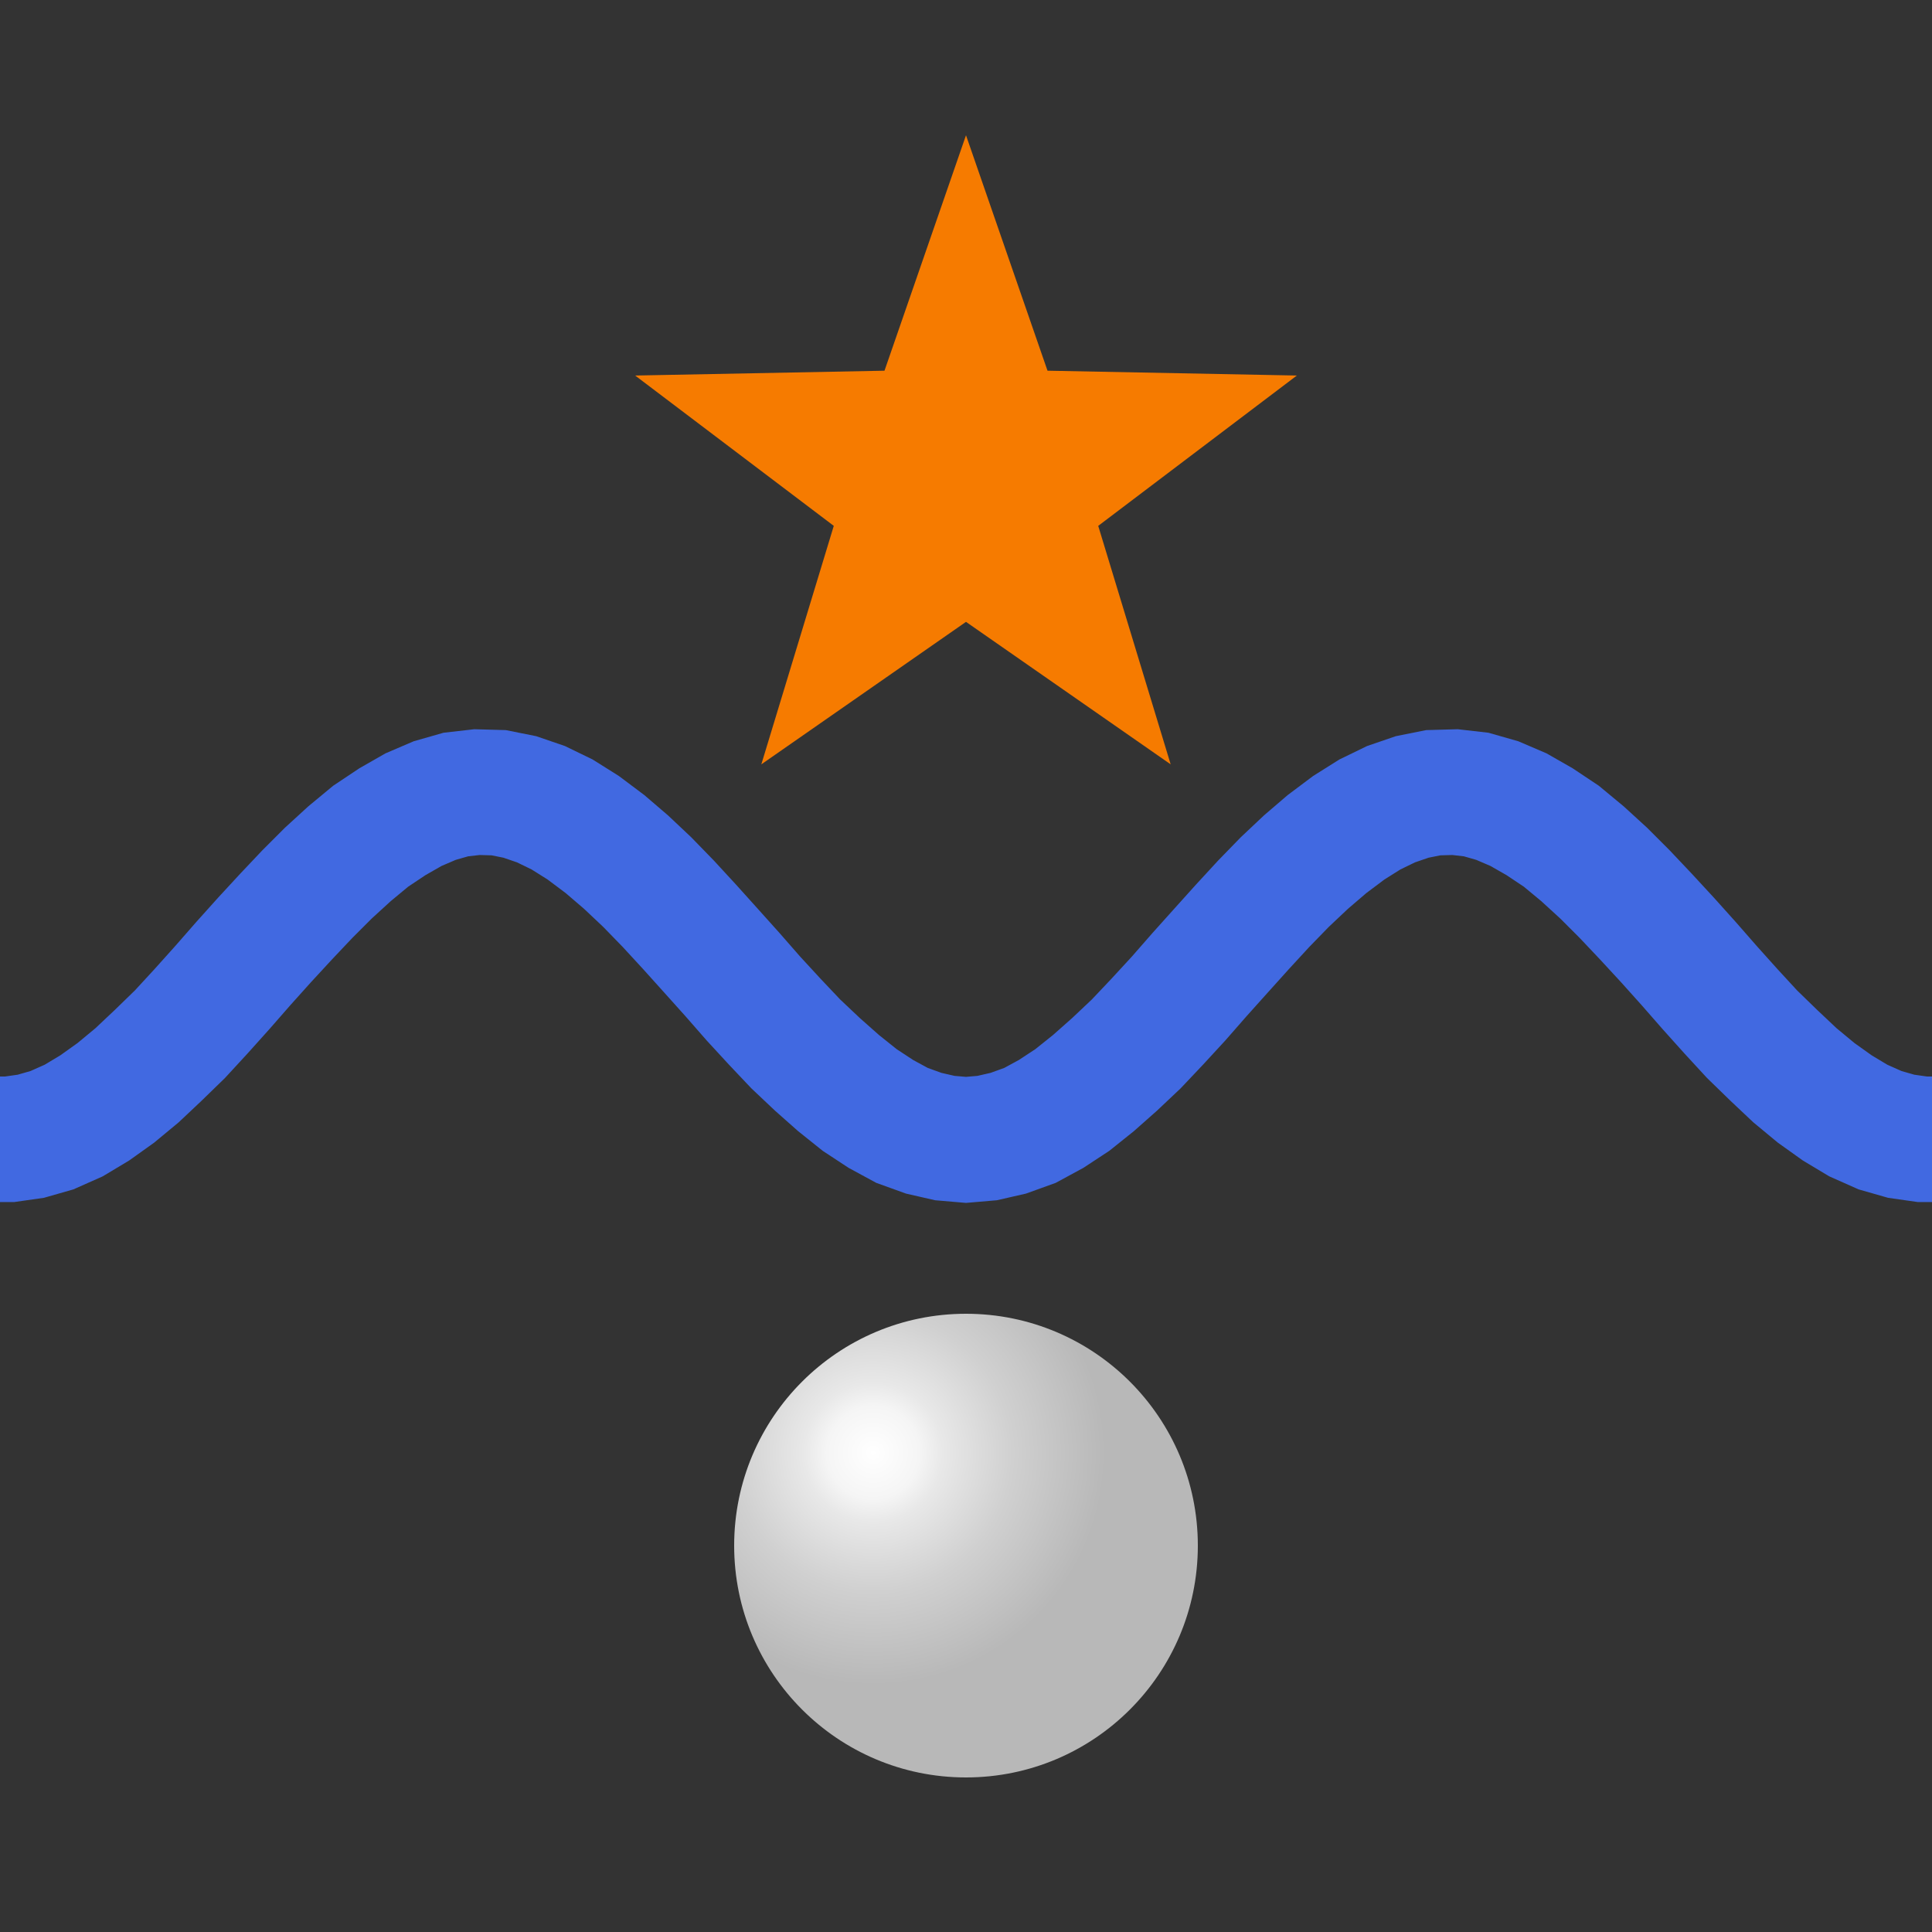
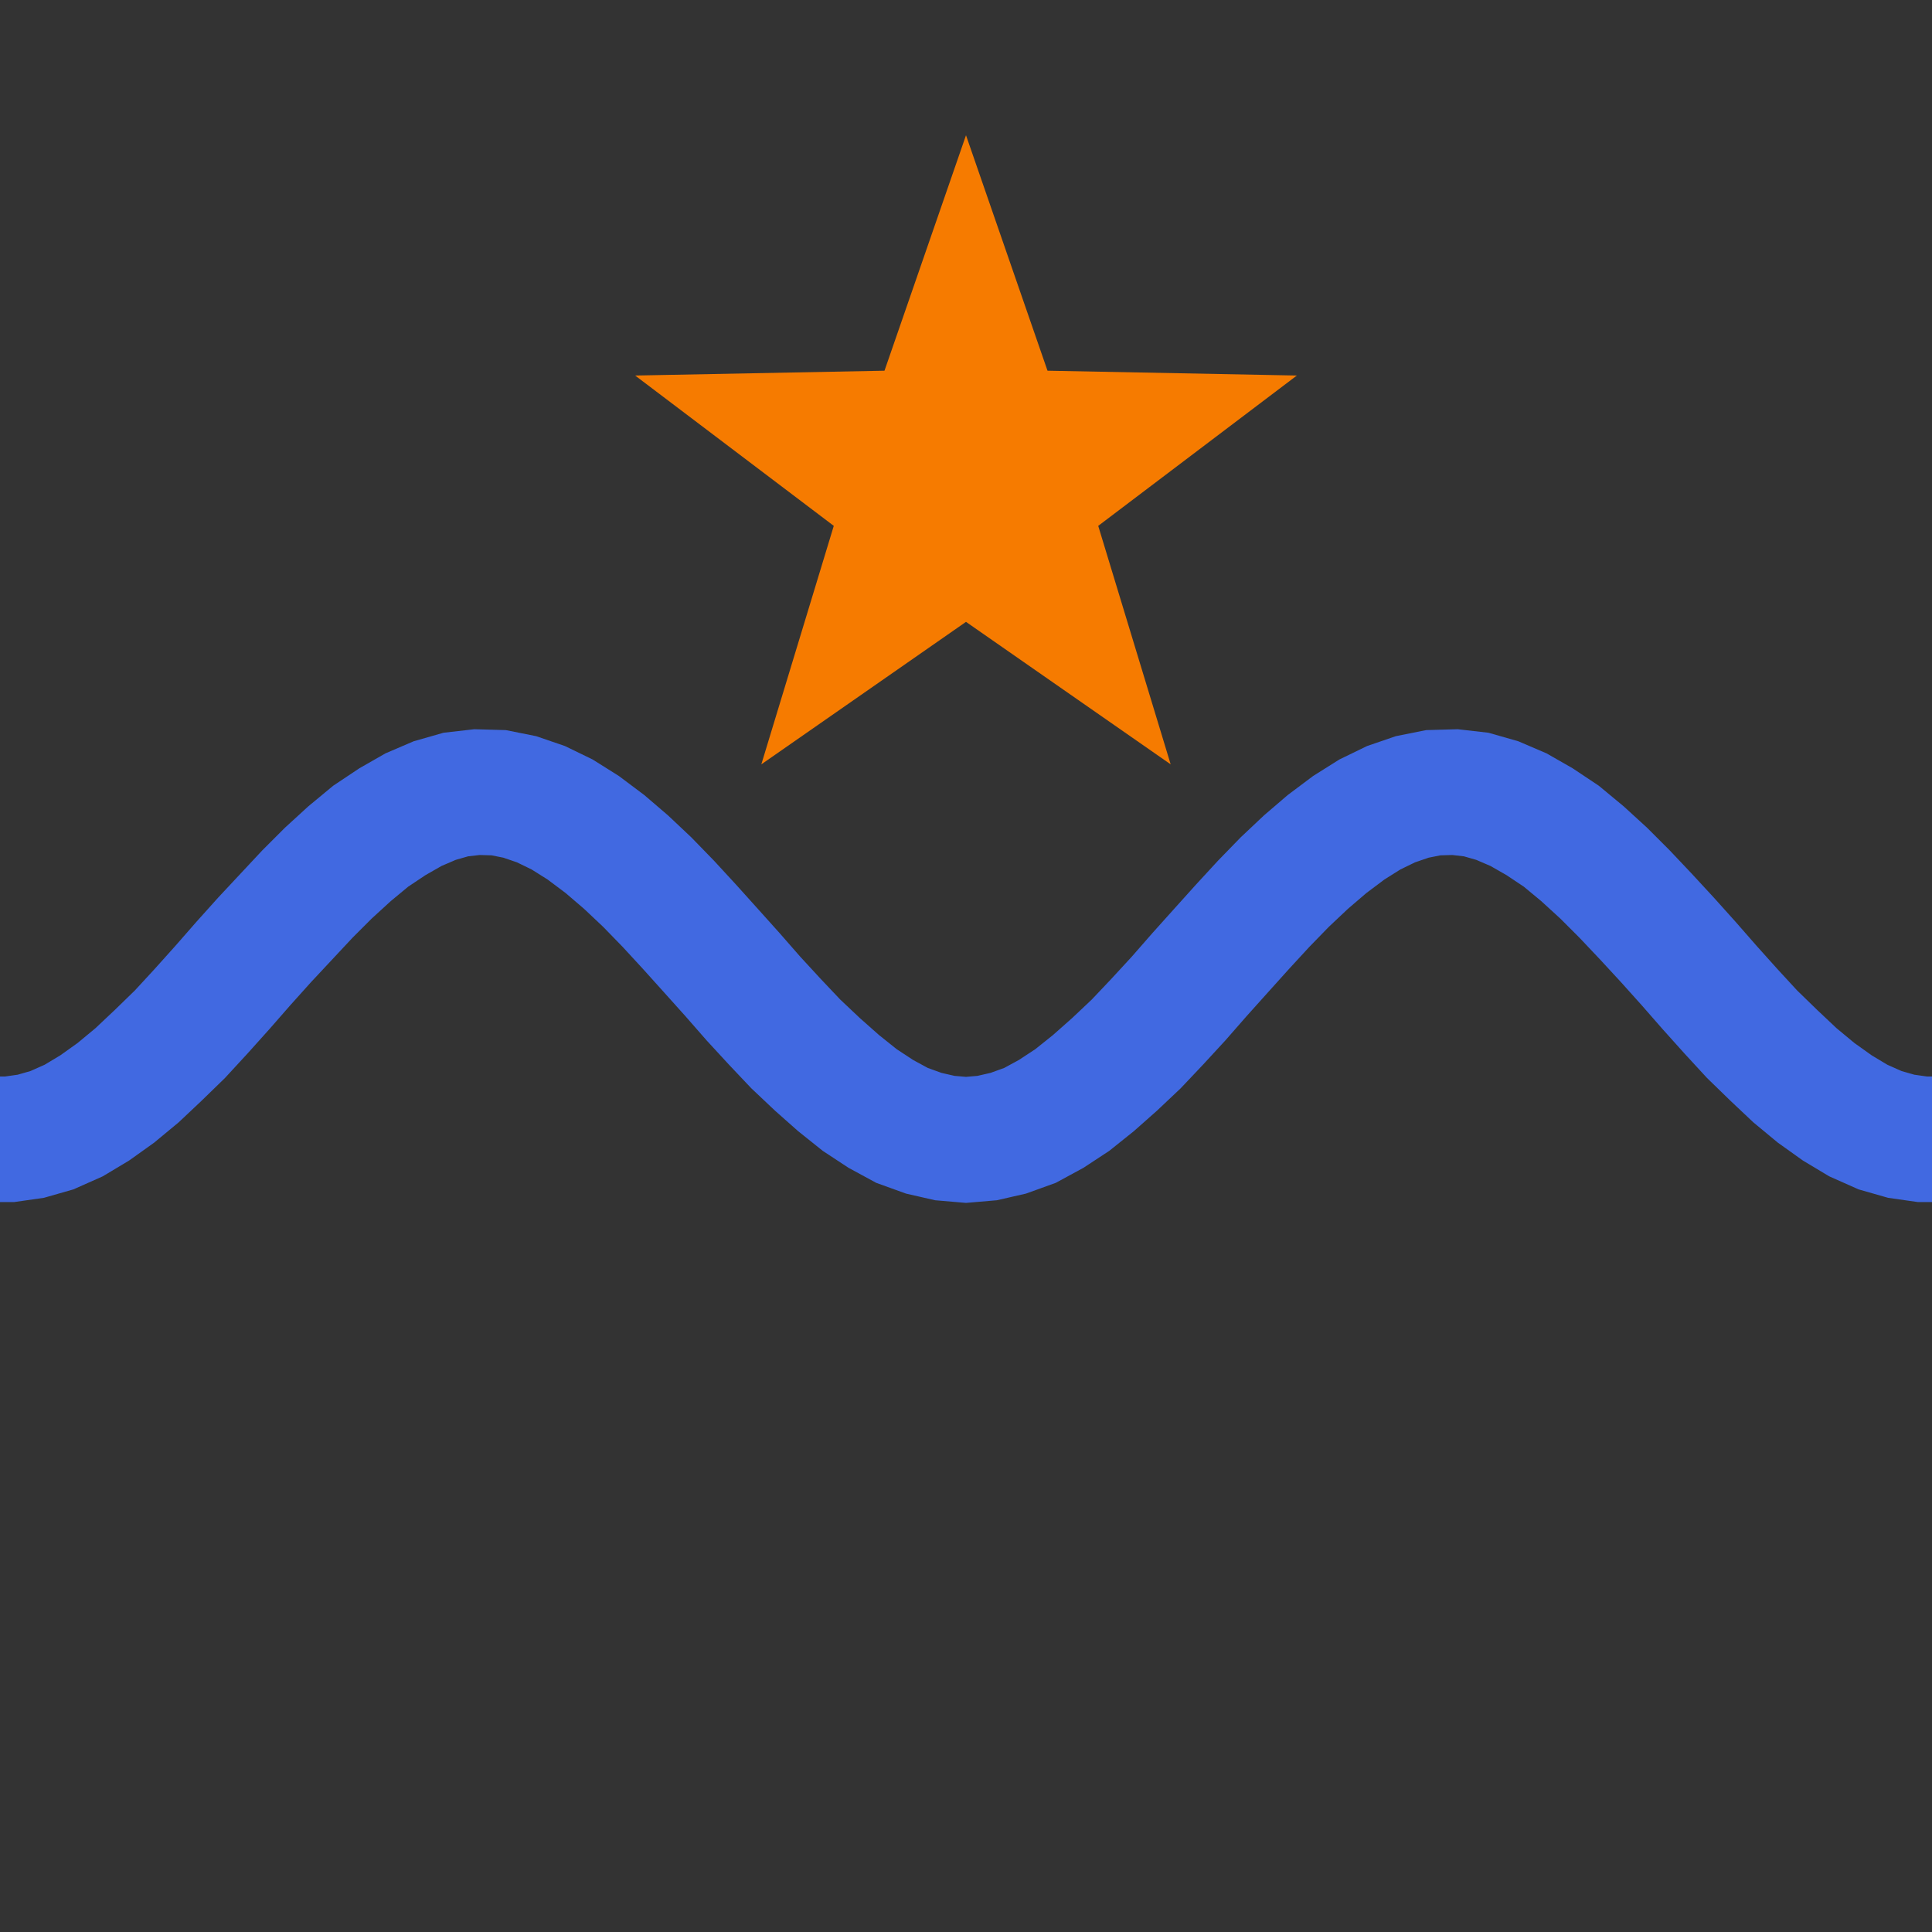
<svg xmlns="http://www.w3.org/2000/svg" viewBox="0 0 32 32" width="32" height="32" style="overflow: visible;">
  <rect x="0" y="0" width="32" height="32" fill="#333333" stroke="none" />
  <defs>
    <radialGradient id="pearlGradient_16_25" cx="30%" cy="30%">
      <stop offset="0.0%" style="stop-color:#FFFFFF;stop-opacity:1" />
      <stop offset="20.0%" style="stop-color:#F5F5F5;stop-opacity:1" />
      <stop offset="30.0%" style="stop-color:#E8E8E8;stop-opacity:1" />
      <stop offset="60.0%" style="stop-color:#D0D0D0;stop-opacity:1" />
      <stop offset="100.0%" style="stop-color:#B8B8B8;stop-opacity:1" />
    </radialGradient>
  </defs>
-   <circle cx="16.0" cy="25.6" r="3.84" fill="url(#pearlGradient_16_25)" />
  <polygon points="16.00,2.24 14.65,6.14 10.52,6.22 13.81,8.71 12.61,12.66 16.00,10.30 19.39,12.66 18.19,8.71 21.48,6.22 17.35,6.14" fill="#f67b00" />
-   <path d="M -1.60 18.33 L -1.25 18.54 L -0.90 18.70 L -0.54 18.81 L -0.19 18.87 L 0.16 18.87 L 0.51 18.82 L 0.86 18.72 L 1.22 18.56 L 1.57 18.35 L 1.92 18.10 L 2.27 17.81 L 2.62 17.48 L 2.98 17.13 L 3.33 16.75 L 3.68 16.36 L 4.03 15.96 L 4.38 15.57 L 4.74 15.18 L 5.09 14.81 L 5.44 14.46 L 5.79 14.14 L 6.14 13.85 L 6.50 13.61 L 6.85 13.41 L 7.20 13.26 L 7.55 13.16 L 7.90 13.12 L 8.26 13.13 L 8.61 13.20 L 8.96 13.32 L 9.31 13.49 L 9.66 13.71 L 10.02 13.98 L 10.37 14.28 L 10.72 14.61 L 11.07 14.97 L 11.42 15.35 L 11.78 15.75 L 12.13 16.14 L 12.48 16.54 L 12.83 16.92 L 13.18 17.29 L 13.54 17.63 L 13.89 17.94 L 14.24 18.22 L 14.59 18.45 L 14.94 18.64 L 15.30 18.77 L 15.65 18.85 L 16.00 18.88 L 16.35 18.85 L 16.70 18.77 L 17.06 18.64 L 17.41 18.45 L 17.76 18.22 L 18.11 17.94 L 18.46 17.63 L 18.82 17.29 L 19.17 16.92 L 19.52 16.54 L 19.87 16.14 L 20.22 15.75 L 20.58 15.35 L 20.93 14.97 L 21.28 14.61 L 21.63 14.28 L 21.98 13.98 L 22.34 13.71 L 22.69 13.49 L 23.04 13.32 L 23.39 13.20 L 23.74 13.13 L 24.10 13.12 L 24.45 13.16 L 24.80 13.26 L 25.15 13.41 L 25.50 13.61 L 25.86 13.85 L 26.21 14.14 L 26.56 14.46 L 26.91 14.81 L 27.26 15.18 L 27.62 15.57 L 27.97 15.96 L 28.32 16.36 L 28.67 16.75 L 29.02 17.13 L 29.38 17.48 L 29.73 17.81 L 30.08 18.10 L 30.43 18.35 L 30.78 18.56 L 31.14 18.72 L 31.49 18.82 L 31.84 18.87 L 32.19 18.87 L 32.54 18.81 L 32.90 18.70 L 33.25 18.54 L 33.60 18.33" stroke="#4169E1" stroke-width="2.08" fill="none" />
+   <path d="M -1.60 18.33 L -1.25 18.54 L -0.90 18.70 L -0.54 18.81 L -0.19 18.87 L 0.16 18.87 L 0.51 18.82 L 0.86 18.72 L 1.22 18.56 L 1.57 18.35 L 1.92 18.10 L 2.27 17.81 L 2.62 17.48 L 2.98 17.13 L 3.33 16.75 L 3.68 16.36 L 4.03 15.96 L 4.38 15.57 L 5.09 14.81 L 5.44 14.46 L 5.79 14.14 L 6.14 13.85 L 6.50 13.61 L 6.85 13.41 L 7.20 13.26 L 7.55 13.16 L 7.90 13.12 L 8.26 13.13 L 8.61 13.20 L 8.96 13.32 L 9.31 13.49 L 9.66 13.71 L 10.02 13.98 L 10.37 14.28 L 10.72 14.61 L 11.07 14.97 L 11.42 15.35 L 11.78 15.75 L 12.13 16.14 L 12.48 16.54 L 12.83 16.92 L 13.18 17.29 L 13.54 17.63 L 13.89 17.94 L 14.24 18.22 L 14.59 18.45 L 14.94 18.64 L 15.30 18.77 L 15.65 18.85 L 16.00 18.88 L 16.35 18.85 L 16.70 18.77 L 17.06 18.64 L 17.41 18.45 L 17.76 18.22 L 18.11 17.94 L 18.46 17.63 L 18.82 17.29 L 19.17 16.92 L 19.52 16.54 L 19.87 16.14 L 20.22 15.75 L 20.58 15.35 L 20.93 14.97 L 21.28 14.61 L 21.63 14.28 L 21.98 13.98 L 22.34 13.71 L 22.69 13.49 L 23.04 13.32 L 23.39 13.20 L 23.74 13.13 L 24.10 13.12 L 24.45 13.16 L 24.80 13.26 L 25.15 13.41 L 25.50 13.61 L 25.86 13.85 L 26.21 14.14 L 26.56 14.46 L 26.91 14.81 L 27.26 15.18 L 27.62 15.57 L 27.97 15.96 L 28.32 16.36 L 28.67 16.75 L 29.02 17.13 L 29.38 17.48 L 29.73 17.81 L 30.08 18.10 L 30.43 18.35 L 30.78 18.56 L 31.14 18.72 L 31.49 18.82 L 31.84 18.87 L 32.19 18.87 L 32.54 18.81 L 32.90 18.70 L 33.25 18.54 L 33.60 18.33" stroke="#4169E1" stroke-width="2.08" fill="none" />
</svg>